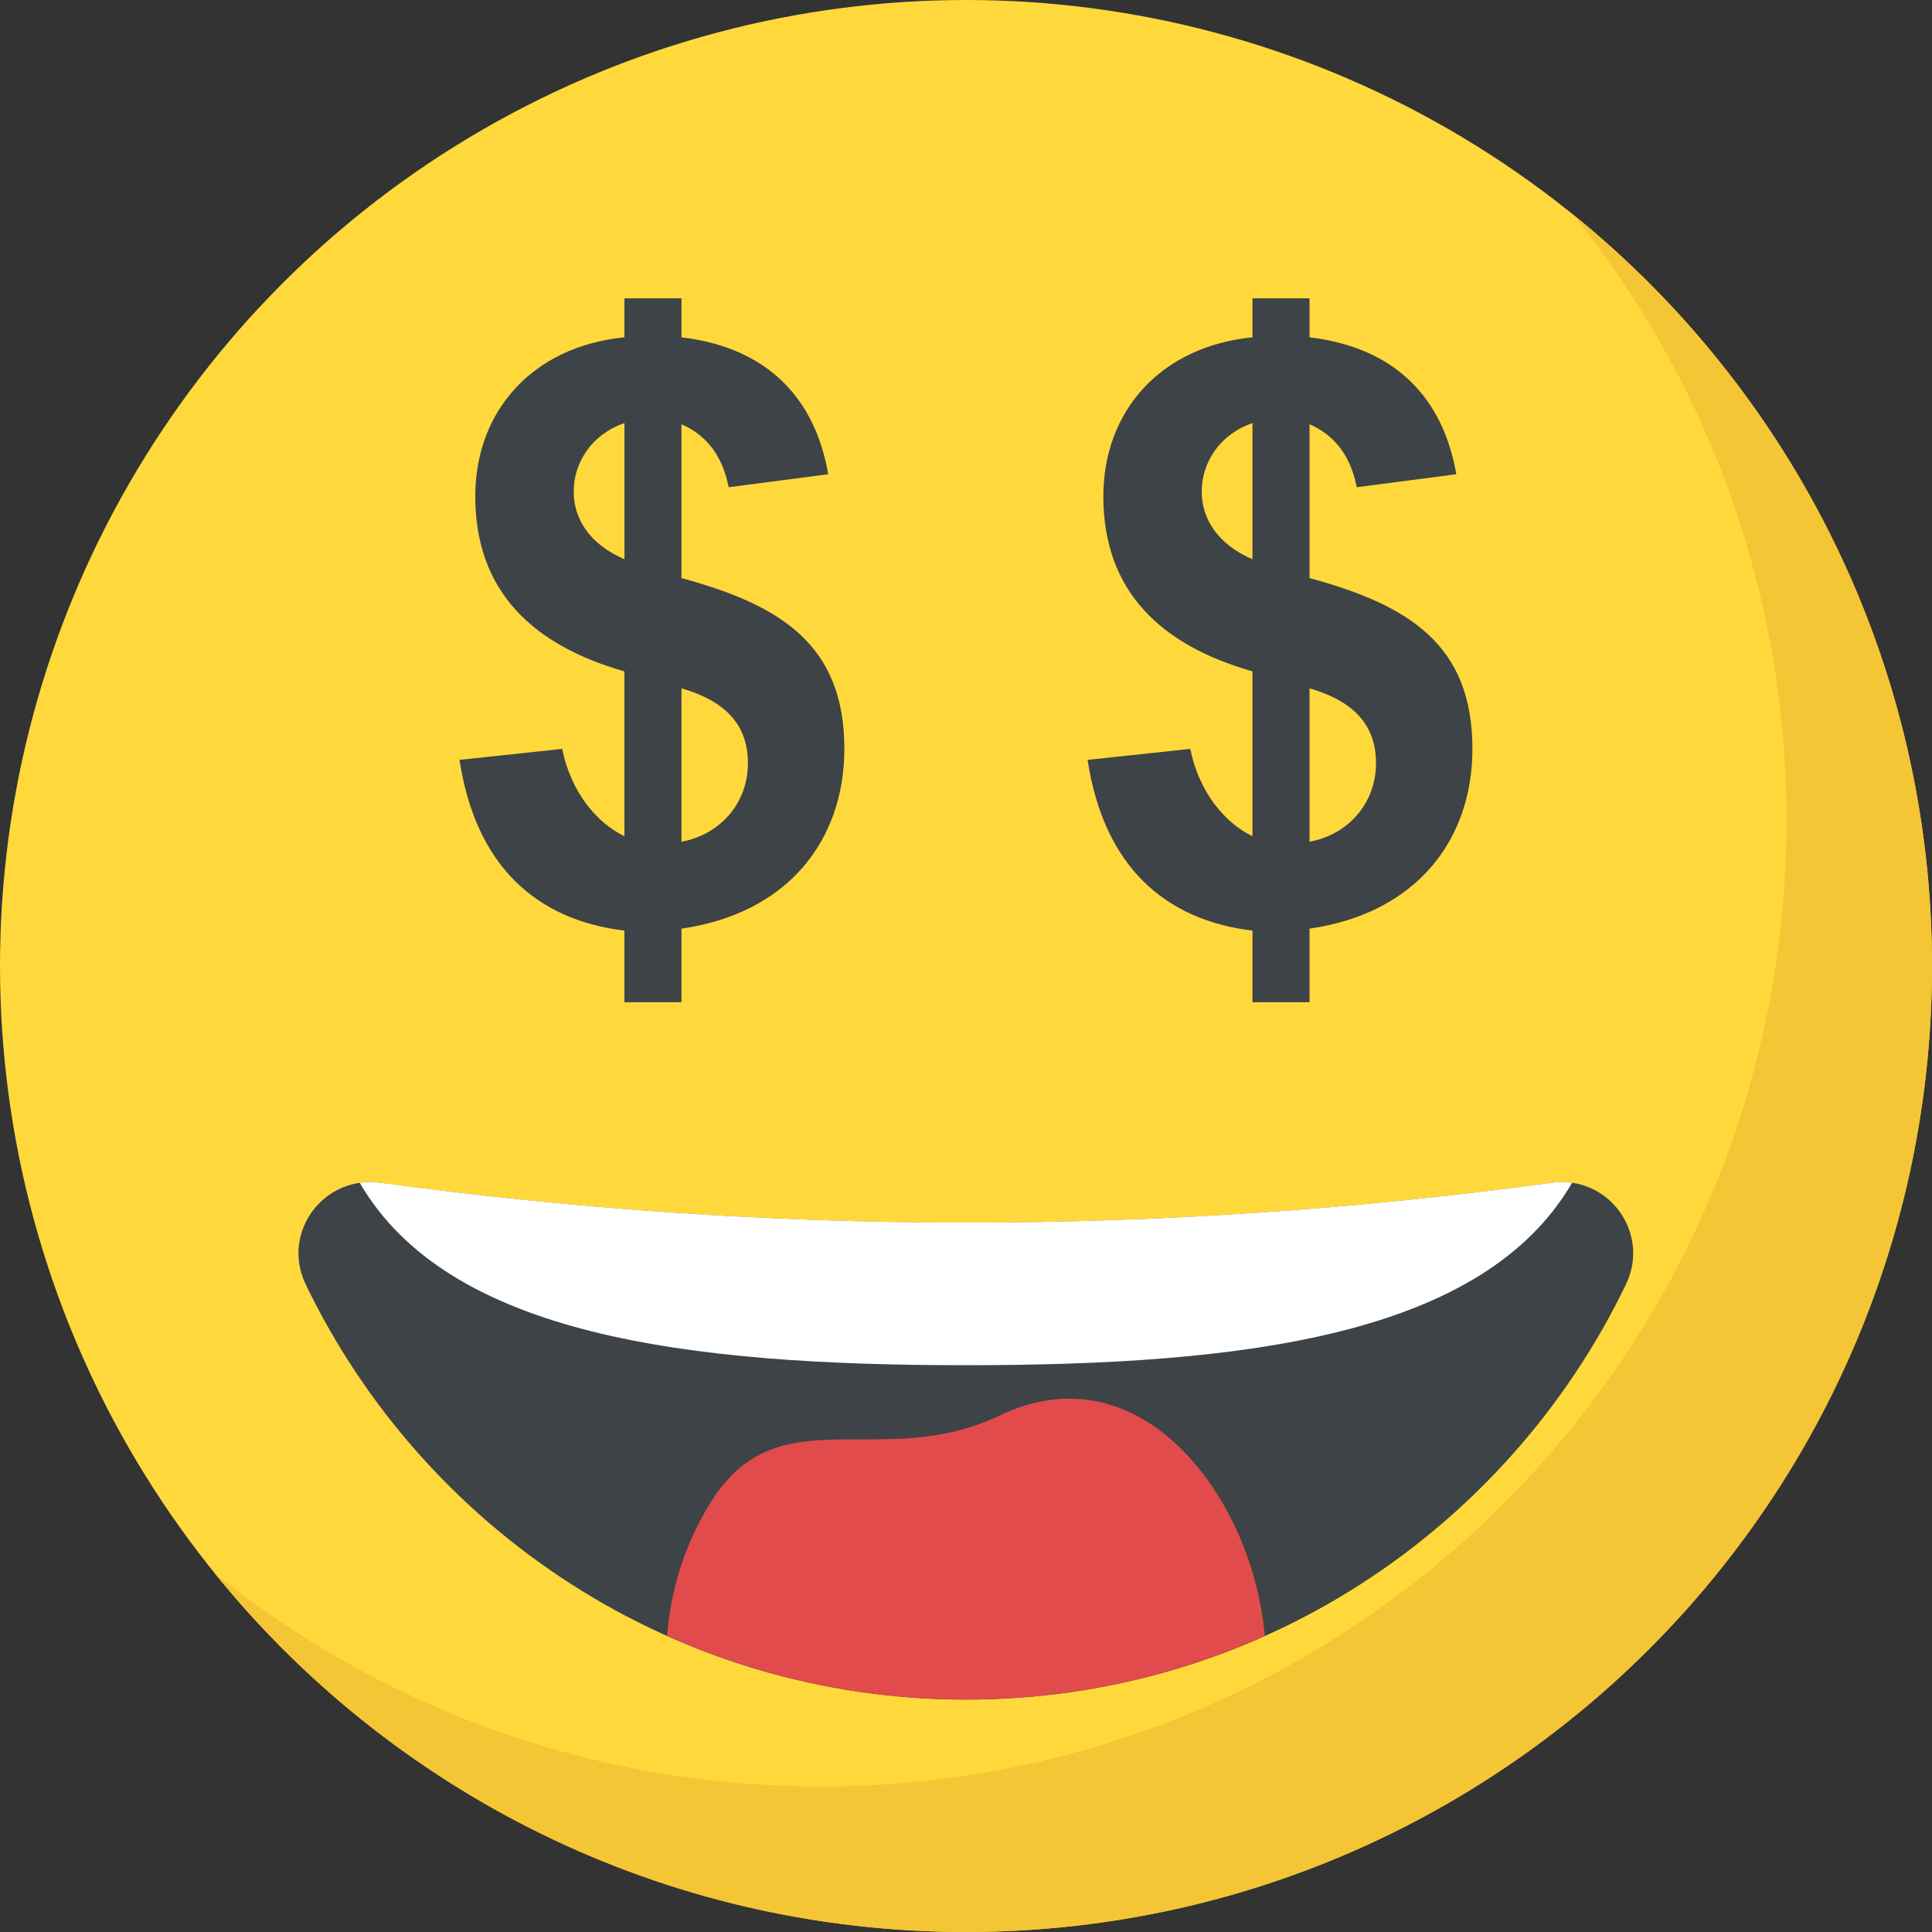
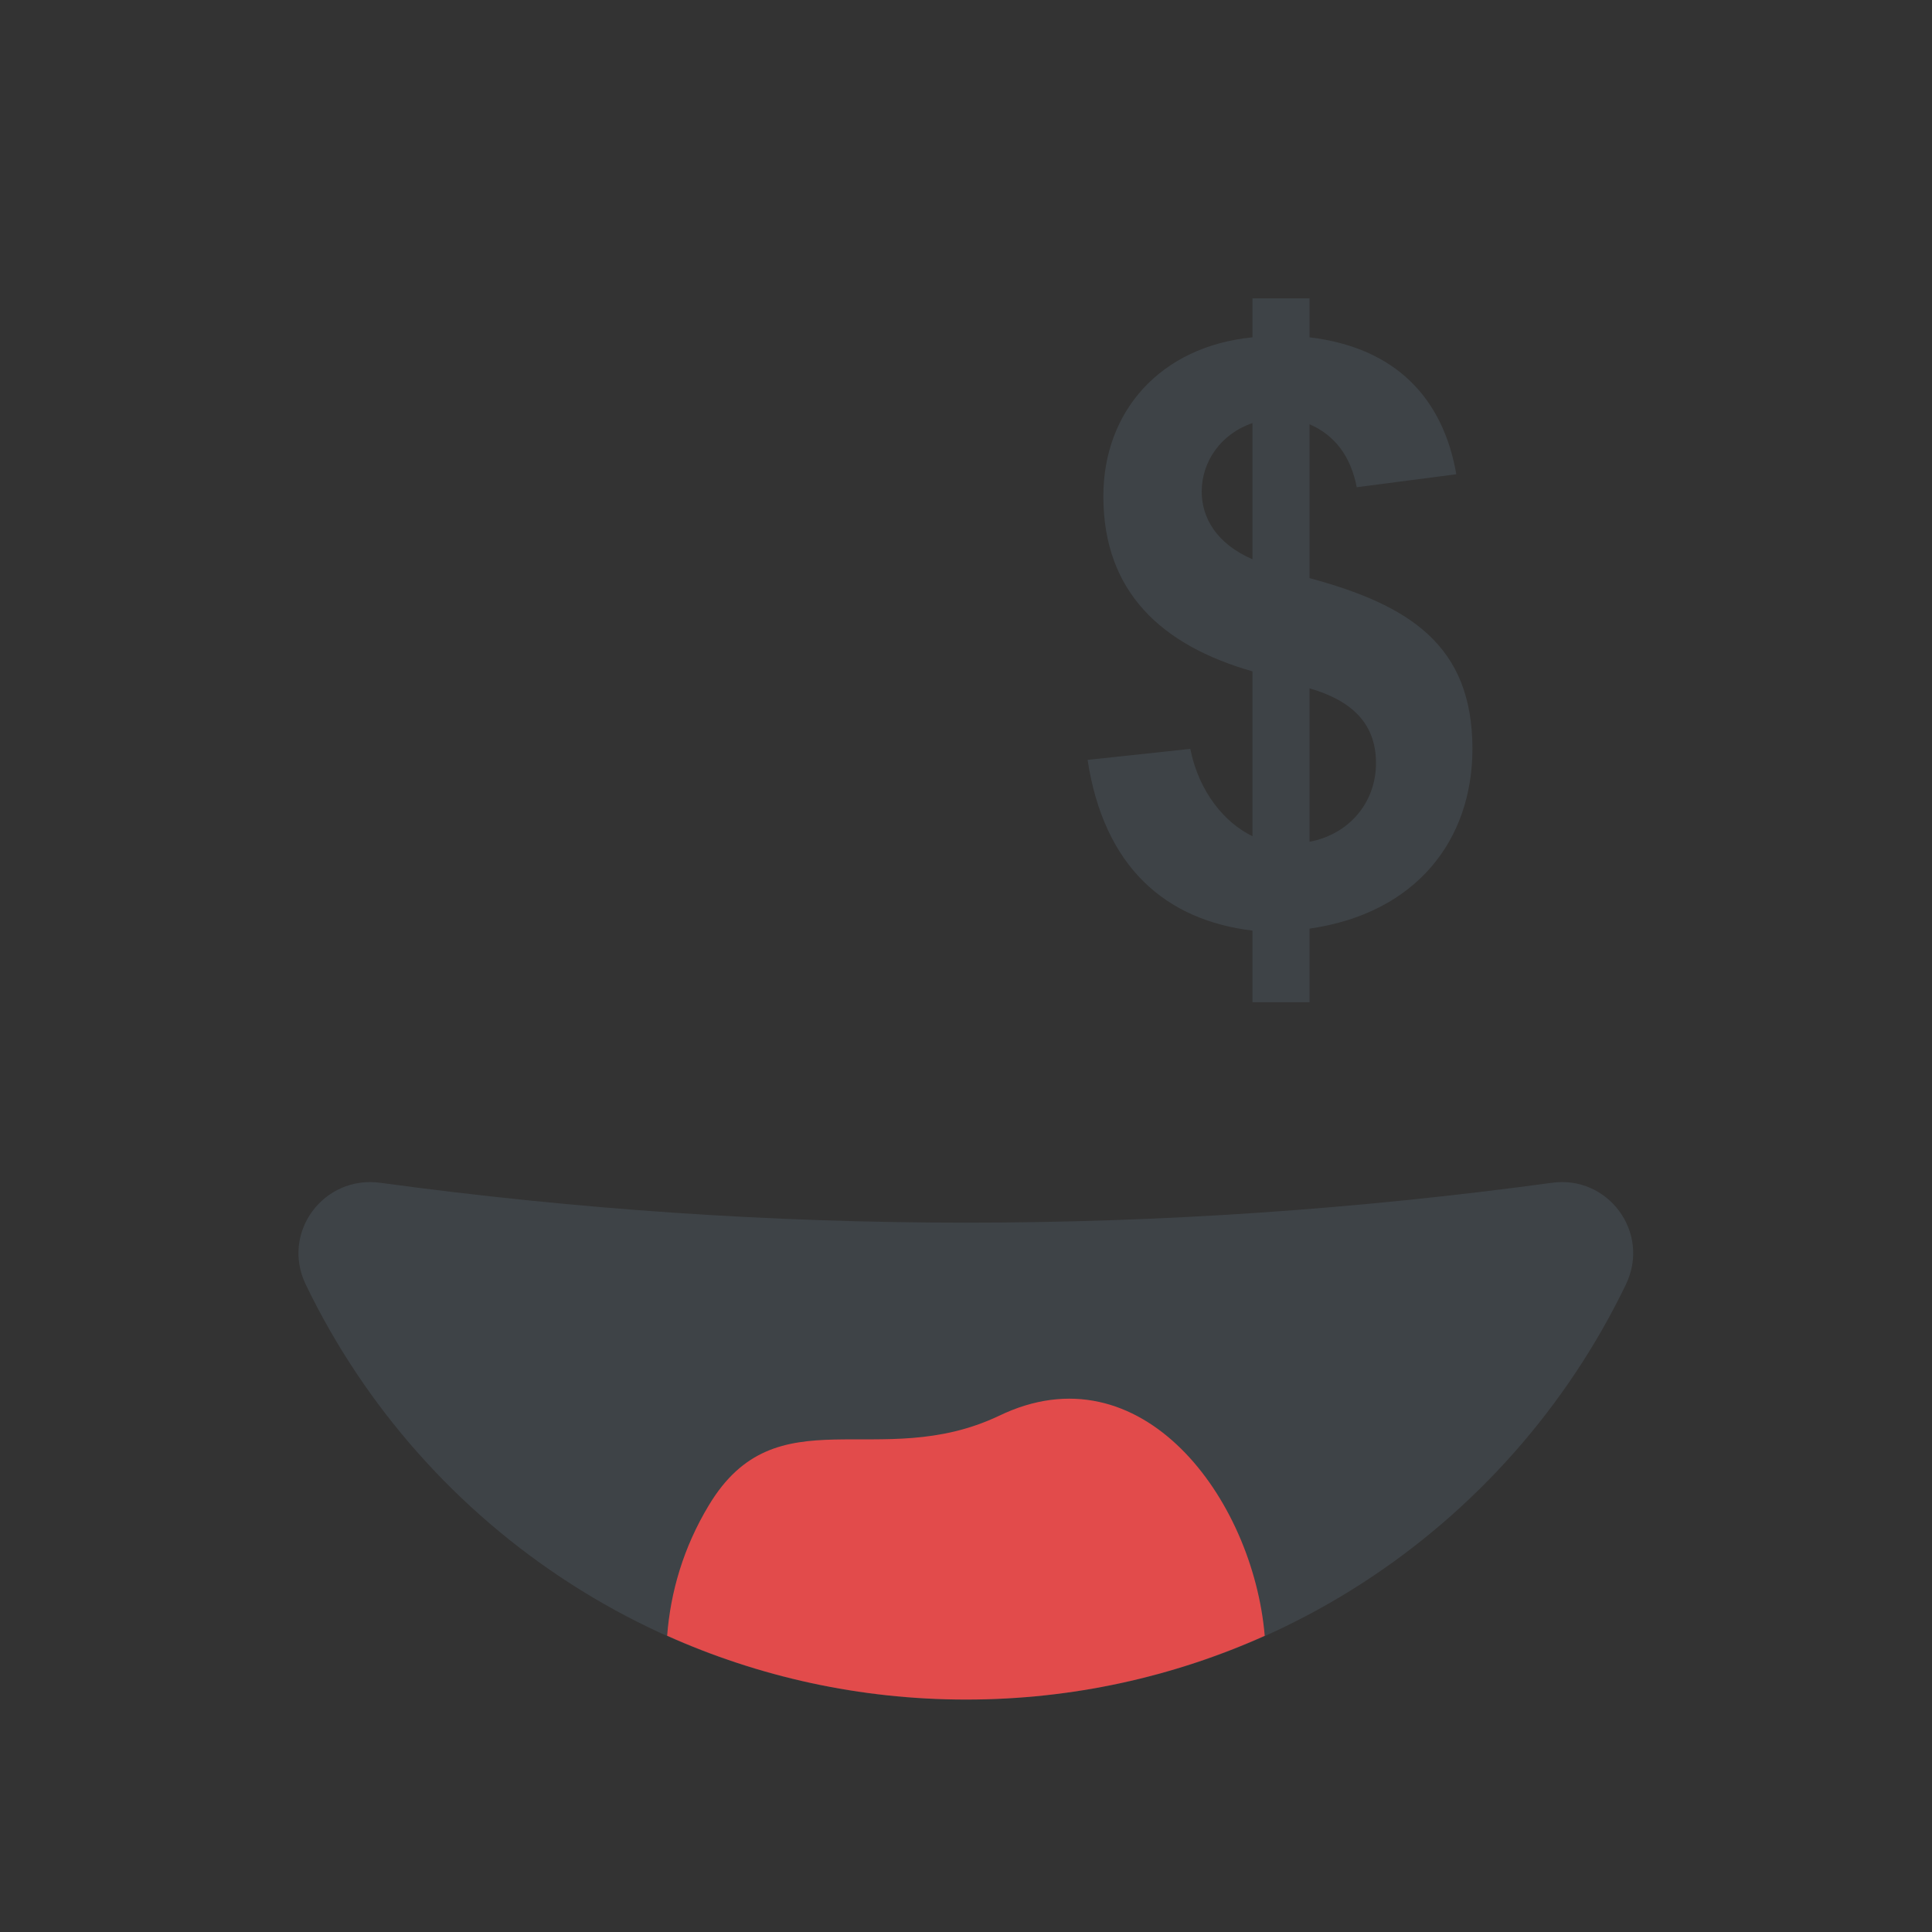
<svg xmlns="http://www.w3.org/2000/svg" version="1.1" id="Capa_1" x="0px" y="0px" viewBox="0 0 512 512" style="enable-background:new 0 0 512 512;" xml:space="preserve">
  <rect x="0" y="0" width="512" height="512" fill="#333333" stroke="none" />
-   <circle style="fill:#FFD93B;" cx="256" cy="256" r="256" />
  <path style="fill:#3E4347;" d="M430.912,340.336c-31.36,65.12-97.76,110.08-174.88,110.08s-143.68-44.96-175.04-110.08  c-6.56-13.76,4.8-28.96,19.84-26.88c103.52,14.08,206.88,14.08,310.4,0C426.112,311.36,437.472,326.576,430.912,340.336z" />
-   <path style="fill:#F4C534;" d="M512,256c0,141.44-114.64,256-256,256c-80.48,0-152.32-37.12-199.28-95.28  c43.92,35.52,99.84,56.72,160.72,56.72c141.36,0,256-114.56,256-256c0-60.88-21.2-116.8-56.72-160.72  C474.8,103.68,512,175.52,512,256z" />
-   <path style="fill:#FFFFFF;" d="M416.624,313.44c-1.728-0.24-3.52-0.256-5.376,0c-103.52,14.08-206.88,14.08-310.4,0  c-1.904-0.272-3.76-0.24-5.52,0.016c23.568,40.448,86.496,48.336,160.64,48.336C330.128,361.792,393.072,353.92,416.624,313.44z" />
  <path style="fill:#E24B4B;" d="M256.032,450.4c28.224,0,54.976-6.064,79.136-16.896c-3.088-36.336-32.688-76.576-70.48-58.272  c-31.744,15.04-58.896-6.24-76.848,23.696c-6.736,11.168-10.144,22.944-11.04,34.56C201.008,444.336,227.808,450.4,256.032,450.4z" />
  <g>
-     <path style="fill:#3E4347;" d="M165.472,221.6v-43.68c-24.016-6.864-39.52-20.992-39.52-46.4c0-22.56,15.152-39.712,39.52-42.128   v-10.32h15.12v10.32c22.864,2.736,35.408,16.176,38.896,36.288l-26.384,3.44c-1.6-8.208-5.776-13.76-12.512-16.688V153.2   c26.384,7.152,43.168,17.696,43.168,45.248c0,24.112-14.832,43.584-43.168,47.648V265.6h-15.12v-18.976   c-23.104-2.8-39.376-16.912-43.696-45.248l27.216-2.912C151.296,209.968,158.192,218.096,165.472,221.6z M165.472,112.128   c-8.464,2.864-13.44,10.272-13.44,18.144c0,7.04,4.032,13.872,13.456,17.936v-36.08H165.472z M180.592,223.072   c10.384-1.936,17.616-10.304,17.616-20.848c0-11.04-7.136-16.784-17.616-19.808V223.072z" />
    <path style="fill:#3E4347;" d="M331.92,221.6v-43.68c-24.016-6.864-39.52-20.992-39.52-46.4c0-22.56,15.152-39.712,39.52-42.128   v-10.32h15.12v10.32c22.864,2.736,35.408,16.176,38.896,36.288l-26.384,3.44c-1.6-8.208-5.776-13.76-12.512-16.688V153.2   c26.384,7.152,43.168,17.696,43.168,45.248c0,24.112-14.832,43.584-43.168,47.648V265.6h-15.12v-18.976   c-23.12-2.8-39.376-16.912-43.696-45.248l27.216-2.912C317.744,209.968,324.624,218.096,331.92,221.6z M331.92,112.128   c-8.464,2.864-13.456,10.272-13.456,18.144c0,7.04,4.032,13.872,13.456,17.936V112.128z M347.04,223.072   c10.384-1.936,17.616-10.304,17.616-20.848c0-11.04-7.152-16.784-17.616-19.808V223.072z" />
  </g>
  <g>
</g>
  <g>
</g>
  <g>
</g>
  <g>
</g>
  <g>
</g>
  <g>
</g>
  <g>
</g>
  <g>
</g>
  <g>
</g>
  <g>
</g>
  <g>
</g>
  <g>
</g>
  <g>
</g>
  <g>
</g>
  <g>
</g>
</svg>